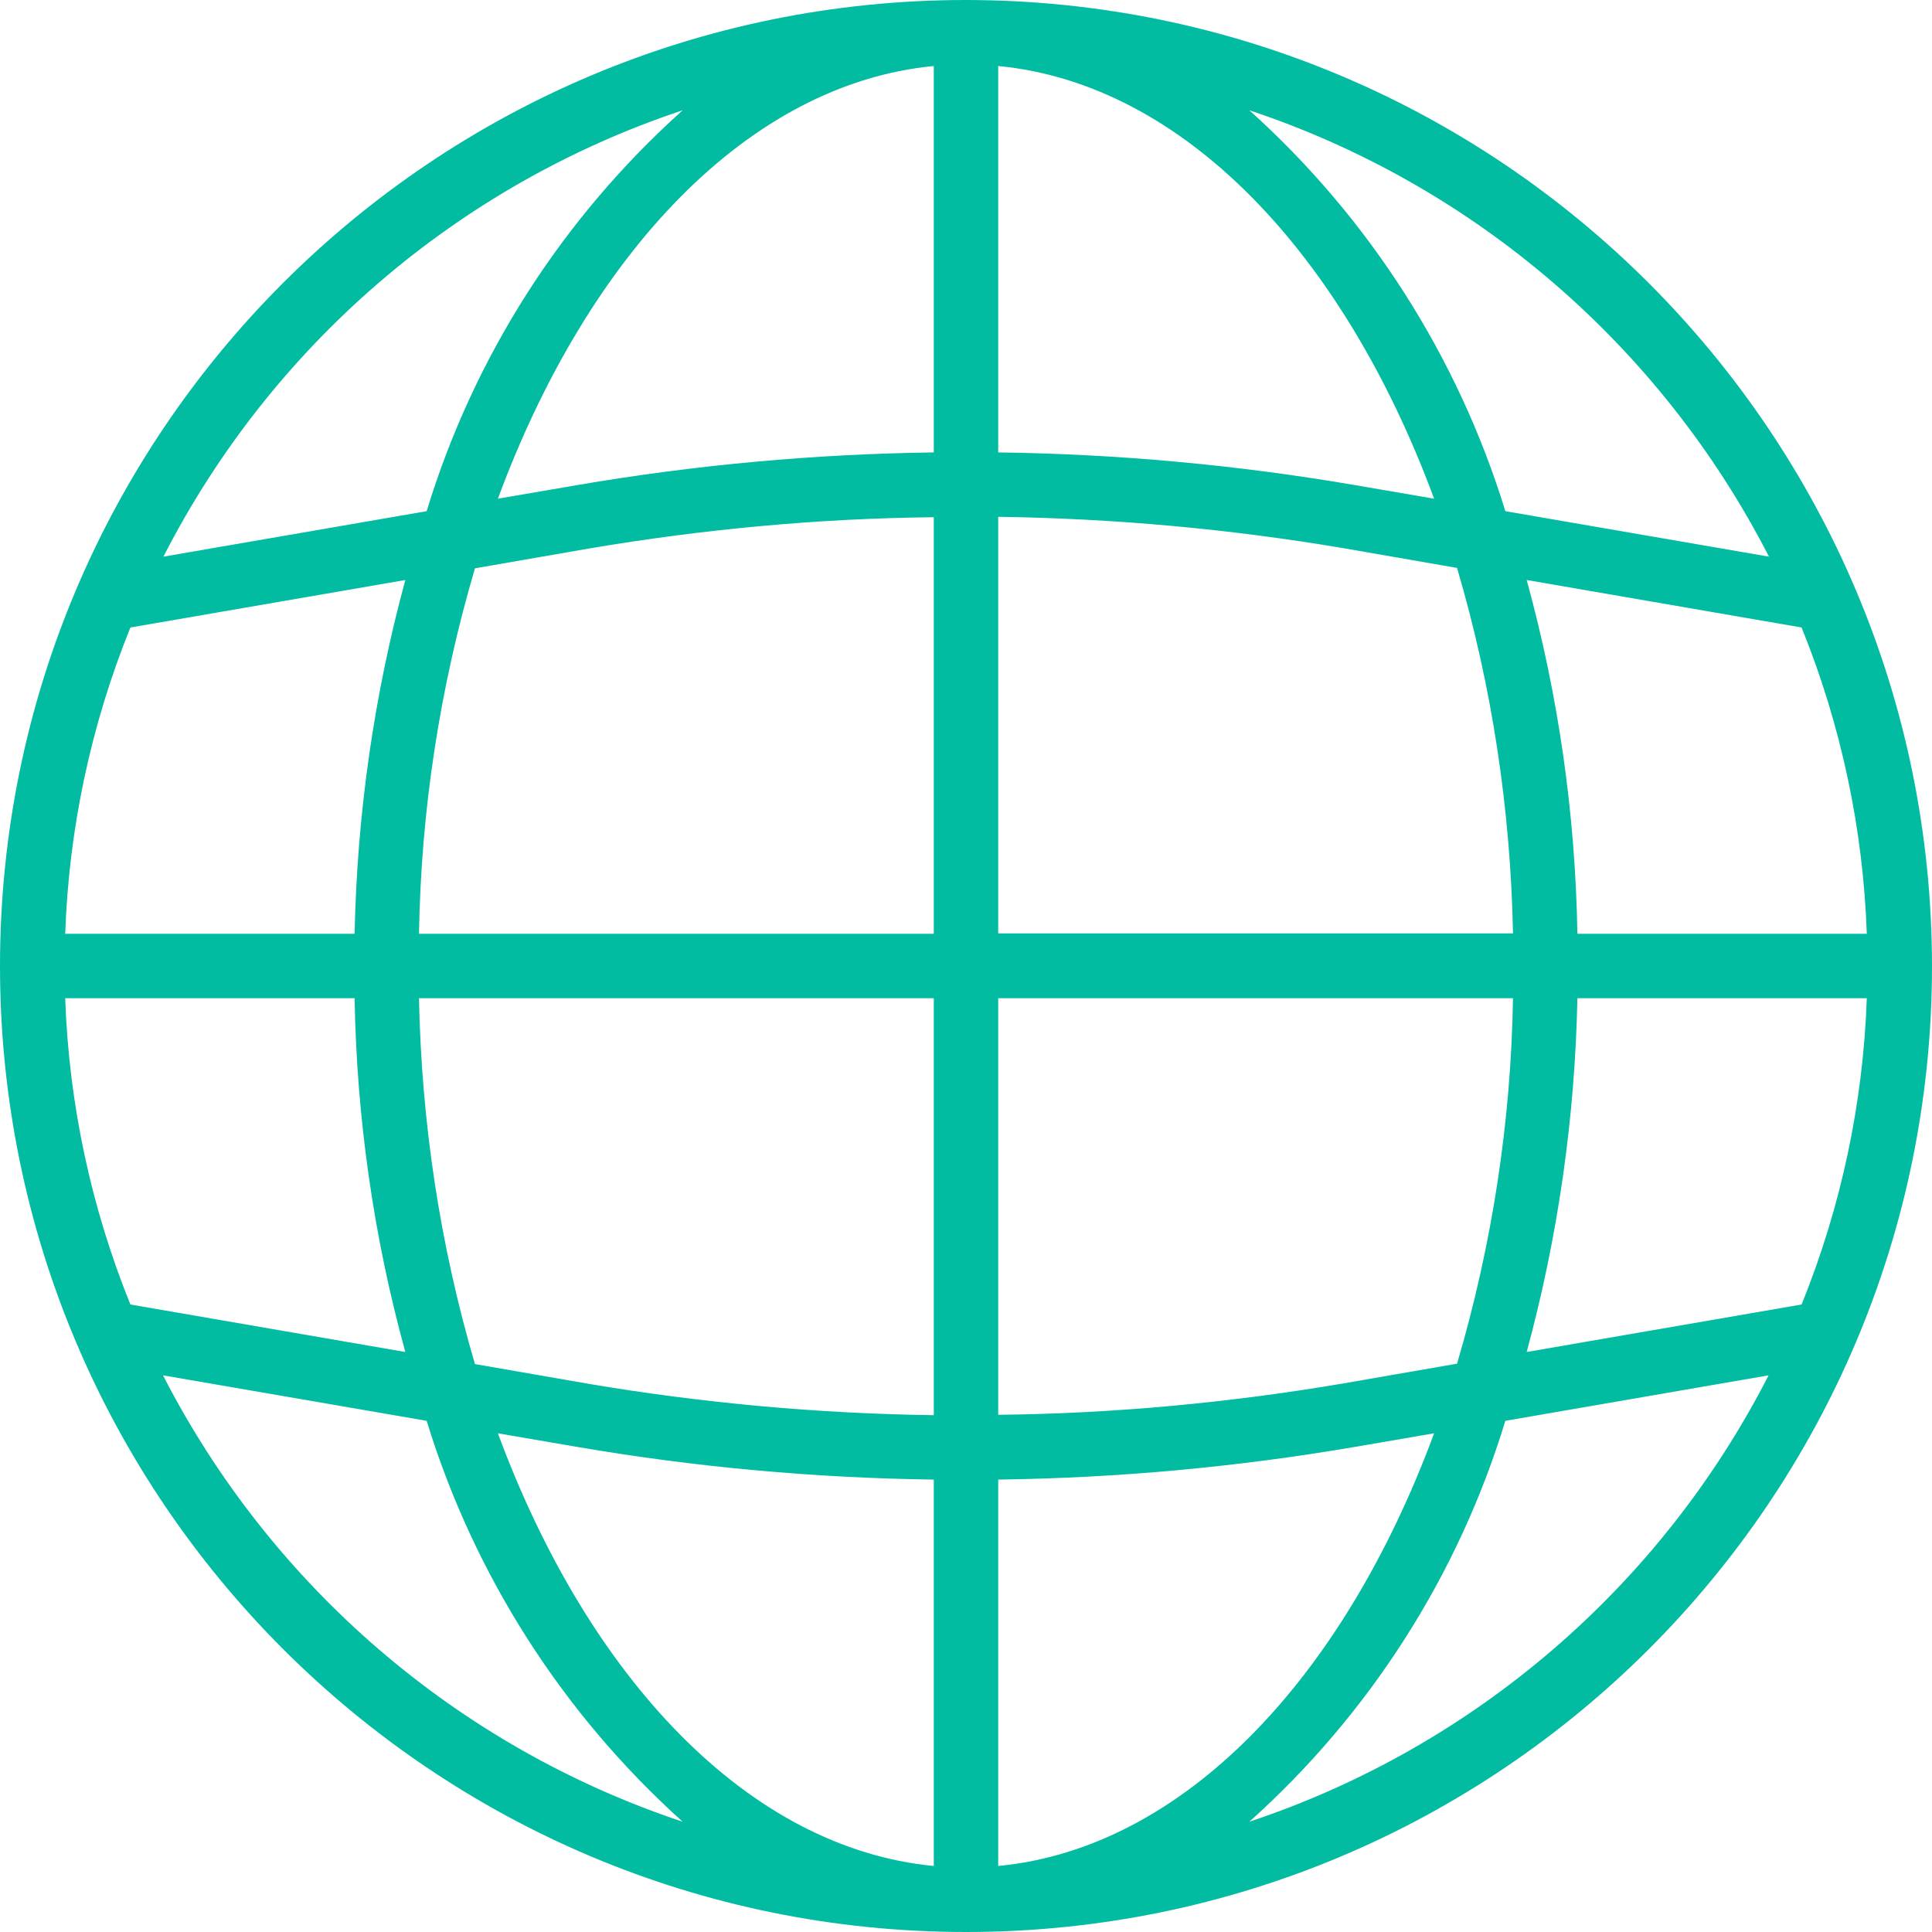
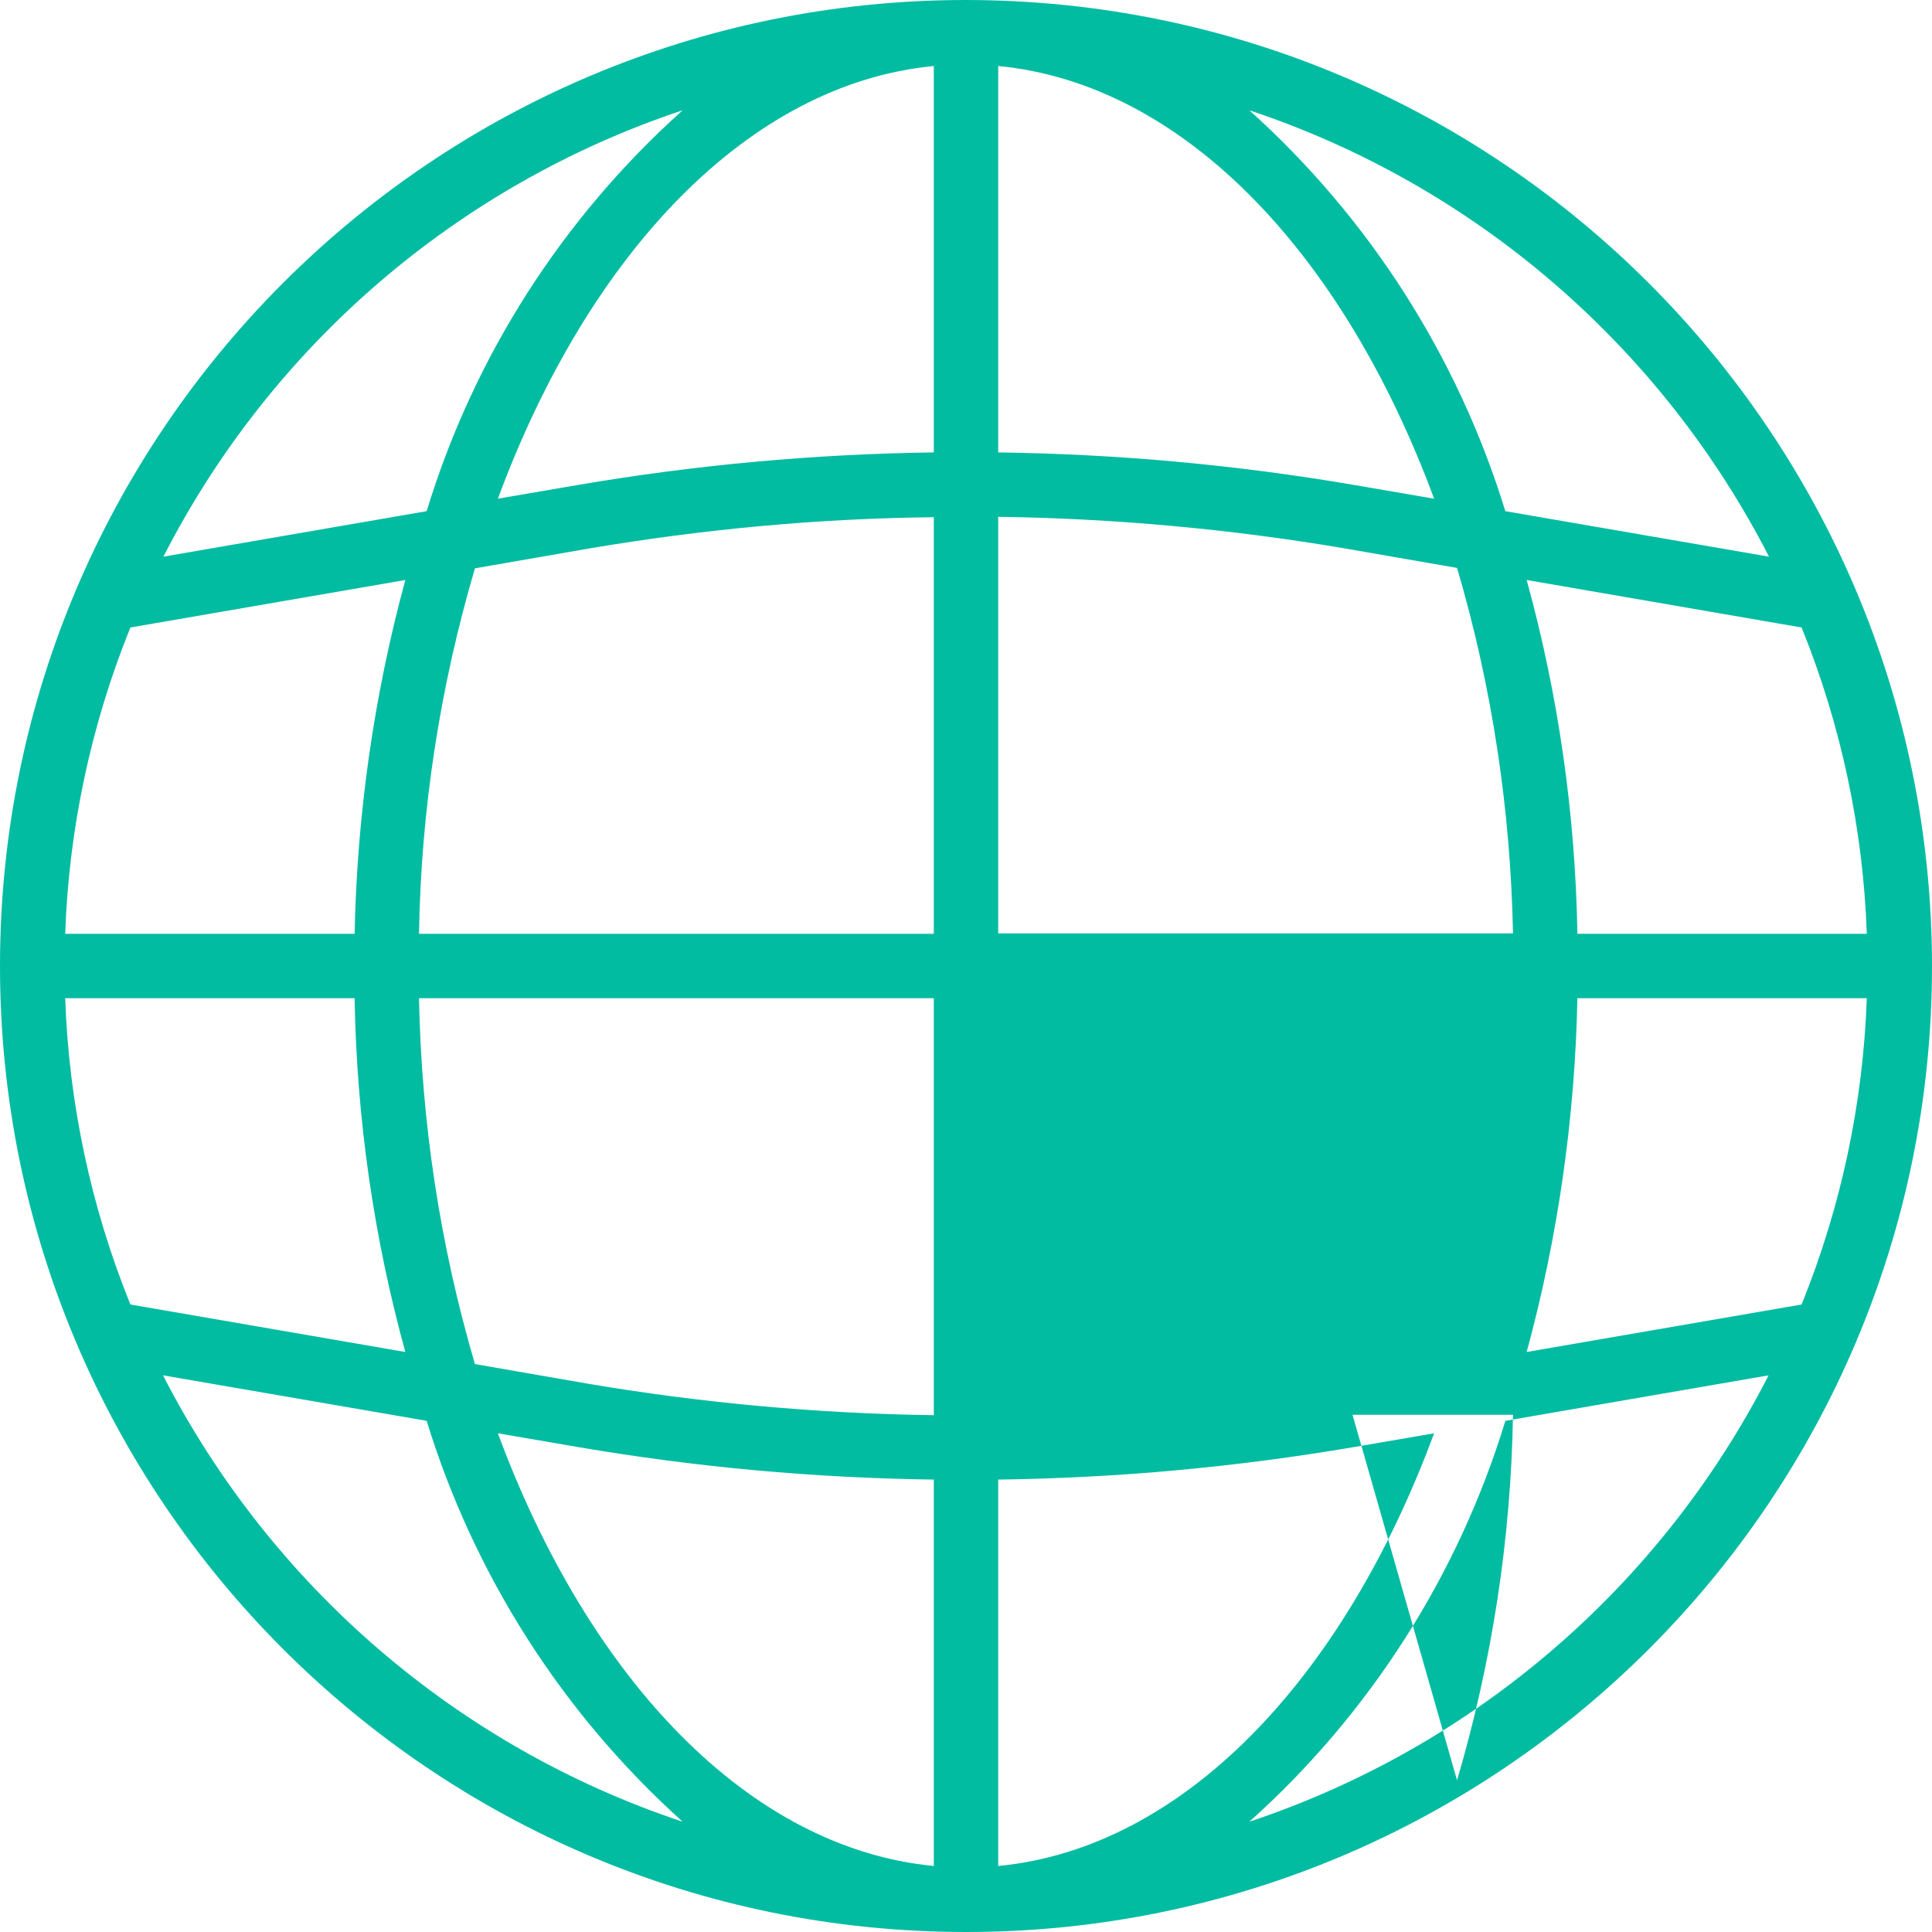
<svg xmlns="http://www.w3.org/2000/svg" version="1.1" id="Layer_1" x="0px" y="0px" viewBox="0 0 480 480" style="enable-background:new 0 0 480 480;" xml:space="preserve">
  <style type="text/css">
	.st0{fill:#02BCA2;}
</style>
-   <path class="st0" d="M240,0C107.5,0,0,107.5,0,240s107.5,240,240,240s240-107.5,240-240C479.9,107.5,372.5,0.1,240,0z M447.6,324.1  l-68.3,11.8c7.8-28.7,12-58.2,12.6-87.9h71.9C462.9,274.1,457.4,299.9,447.6,324.1L447.6,324.1z M16.2,248h71.9  c0.5,29.7,4.7,59.2,12.6,87.9l-68.3-11.8C22.6,299.9,17.1,274.1,16.2,248z M32.4,155.9l68.3-11.8c-7.8,28.7-12,58.2-12.6,87.9H16.2  C17.1,205.9,22.6,180.1,32.4,155.9z M248,128.4c28.7,0.4,57.4,3,85.8,7.8l28.2,4.9c8.7,29.5,13.3,60.1,13.9,90.8H248V128.4z   M336.5,120.5c-29.2-5-58.8-7.7-88.5-8.1v-96c45.9,4.4,85.7,46.4,108.3,107.5L336.5,120.5z M232,112.4c-29.7,0.4-59.2,3.1-88.5,8.1  l-19.8,3.4C146.3,62.8,186.1,20.8,232,16.4V112.4z M146.2,136.3c28.3-4.8,57-7.5,85.8-7.8V232H104.1c0.5-30.8,5.2-61.3,13.9-90.8  L146.2,136.3z M104.1,248H232v103.6c-28.7-0.4-57.4-3-85.8-7.8l-28.2-4.9C109.3,309.3,104.7,278.8,104.1,248L104.1,248z   M143.5,359.5c29.2,5,58.8,7.7,88.5,8.1v96c-45.9-4.4-85.7-46.4-108.3-107.5L143.5,359.5z M248,367.6c29.7-0.4,59.2-3.1,88.5-8.1  l19.8-3.4c-22.6,61.1-62.4,103.1-108.3,107.5L248,367.6z M333.8,343.7c-28.3,4.8-57,7.5-85.8,7.8V248h127.9  c-0.5,30.8-5.2,61.3-13.9,90.8L333.8,343.7z M391.9,232c-0.5-29.7-4.7-59.2-12.6-87.9l68.3,11.8c9.8,24.2,15.3,50,16.2,76.1H391.9z   M439.5,138.3L374,127c-11.8-38.4-33.8-72.8-63.6-99.6C366.3,46,412.6,85.9,439.5,138.3z M169.6,27.4C139.7,54.2,117.7,88.6,106,127  l-65.4,11.3C67.4,85.9,113.7,46,169.6,27.4z M40.5,341.7L106,353c11.8,38.4,33.8,72.8,63.6,99.6C113.7,434,67.4,394.1,40.5,341.7z   M310.4,452.6c29.9-26.8,51.9-61.2,63.6-99.6l65.4-11.3C412.6,394.1,366.3,434,310.4,452.6z" />
+   <path class="st0" d="M240,0C107.5,0,0,107.5,0,240s107.5,240,240,240s240-107.5,240-240C479.9,107.5,372.5,0.1,240,0z M447.6,324.1  l-68.3,11.8c7.8-28.7,12-58.2,12.6-87.9h71.9C462.9,274.1,457.4,299.9,447.6,324.1L447.6,324.1z M16.2,248h71.9  c0.5,29.7,4.7,59.2,12.6,87.9l-68.3-11.8C22.6,299.9,17.1,274.1,16.2,248z M32.4,155.9l68.3-11.8c-7.8,28.7-12,58.2-12.6,87.9H16.2  C17.1,205.9,22.6,180.1,32.4,155.9z M248,128.4c28.7,0.4,57.4,3,85.8,7.8l28.2,4.9c8.7,29.5,13.3,60.1,13.9,90.8H248V128.4z   M336.5,120.5c-29.2-5-58.8-7.7-88.5-8.1v-96c45.9,4.4,85.7,46.4,108.3,107.5L336.5,120.5z M232,112.4c-29.7,0.4-59.2,3.1-88.5,8.1  l-19.8,3.4C146.3,62.8,186.1,20.8,232,16.4V112.4z M146.2,136.3c28.3-4.8,57-7.5,85.8-7.8V232H104.1c0.5-30.8,5.2-61.3,13.9-90.8  L146.2,136.3z M104.1,248H232v103.6c-28.7-0.4-57.4-3-85.8-7.8l-28.2-4.9C109.3,309.3,104.7,278.8,104.1,248L104.1,248z   M143.5,359.5c29.2,5,58.8,7.7,88.5,8.1v96c-45.9-4.4-85.7-46.4-108.3-107.5L143.5,359.5z M248,367.6c29.7-0.4,59.2-3.1,88.5-8.1  l19.8-3.4c-22.6,61.1-62.4,103.1-108.3,107.5L248,367.6z M333.8,343.7c-28.3,4.8-57,7.5-85.8,7.8h127.9  c-0.5,30.8-5.2,61.3-13.9,90.8L333.8,343.7z M391.9,232c-0.5-29.7-4.7-59.2-12.6-87.9l68.3,11.8c9.8,24.2,15.3,50,16.2,76.1H391.9z   M439.5,138.3L374,127c-11.8-38.4-33.8-72.8-63.6-99.6C366.3,46,412.6,85.9,439.5,138.3z M169.6,27.4C139.7,54.2,117.7,88.6,106,127  l-65.4,11.3C67.4,85.9,113.7,46,169.6,27.4z M40.5,341.7L106,353c11.8,38.4,33.8,72.8,63.6,99.6C113.7,434,67.4,394.1,40.5,341.7z   M310.4,452.6c29.9-26.8,51.9-61.2,63.6-99.6l65.4-11.3C412.6,394.1,366.3,434,310.4,452.6z" />
</svg>